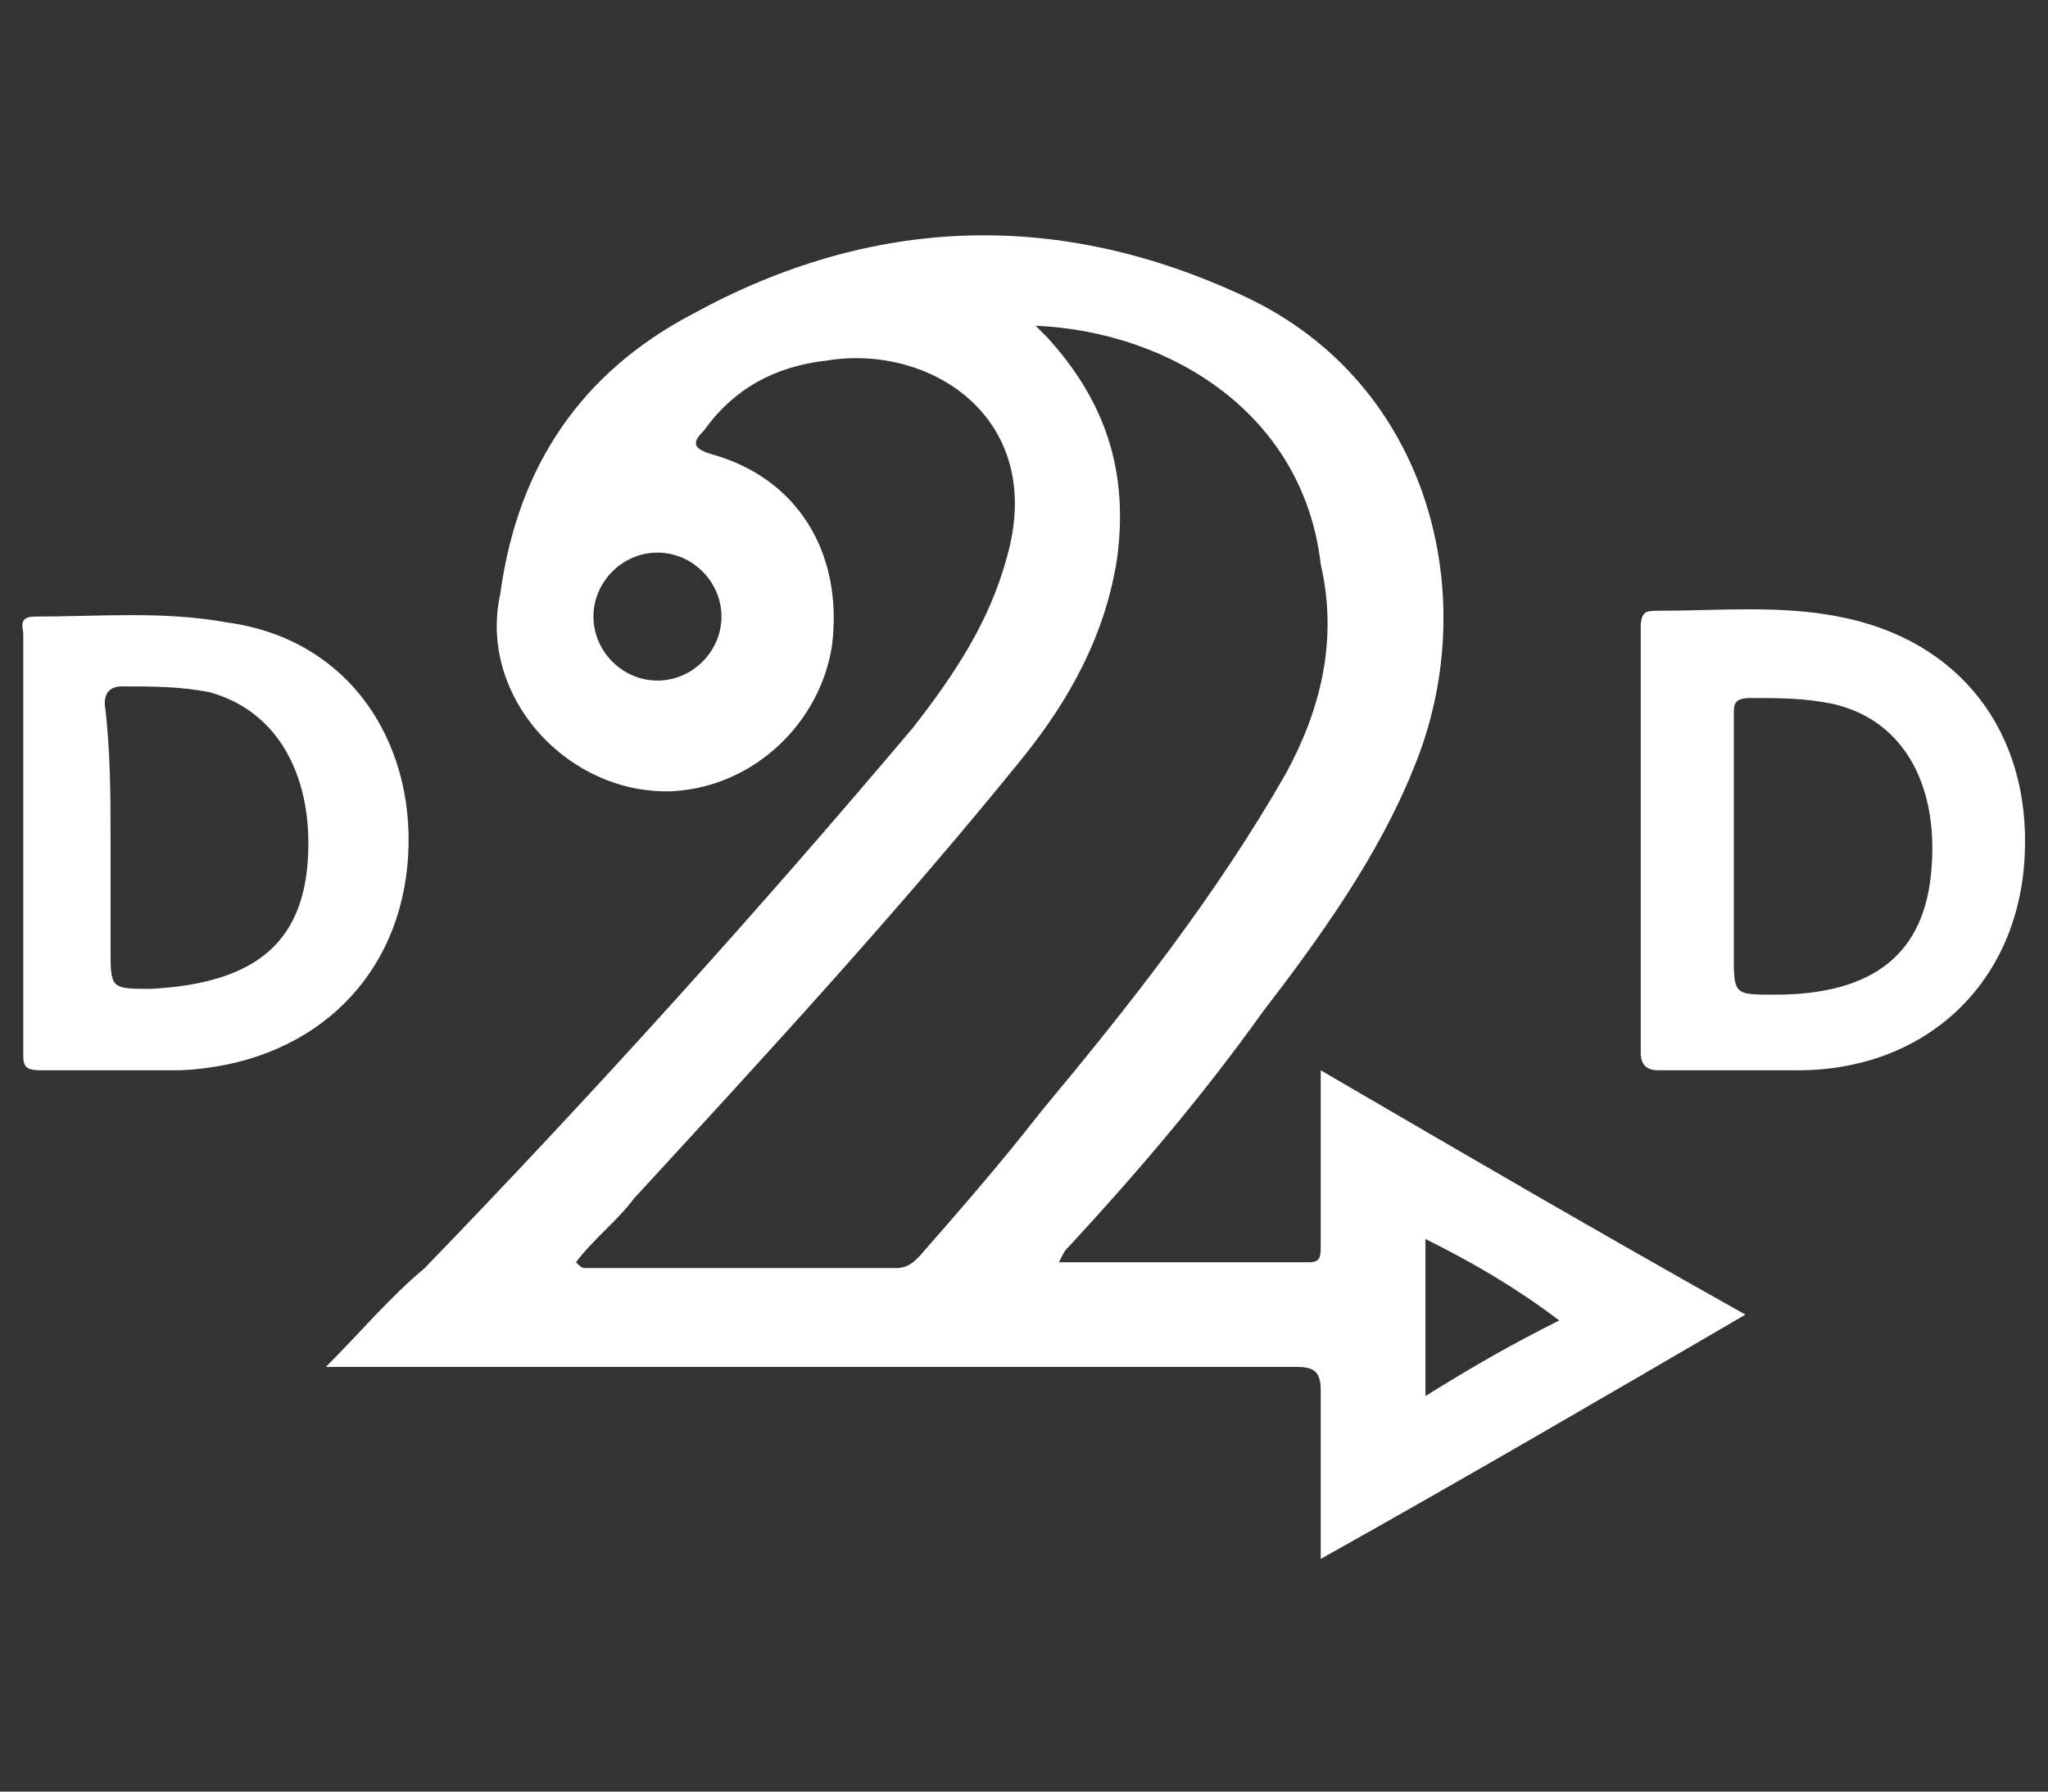
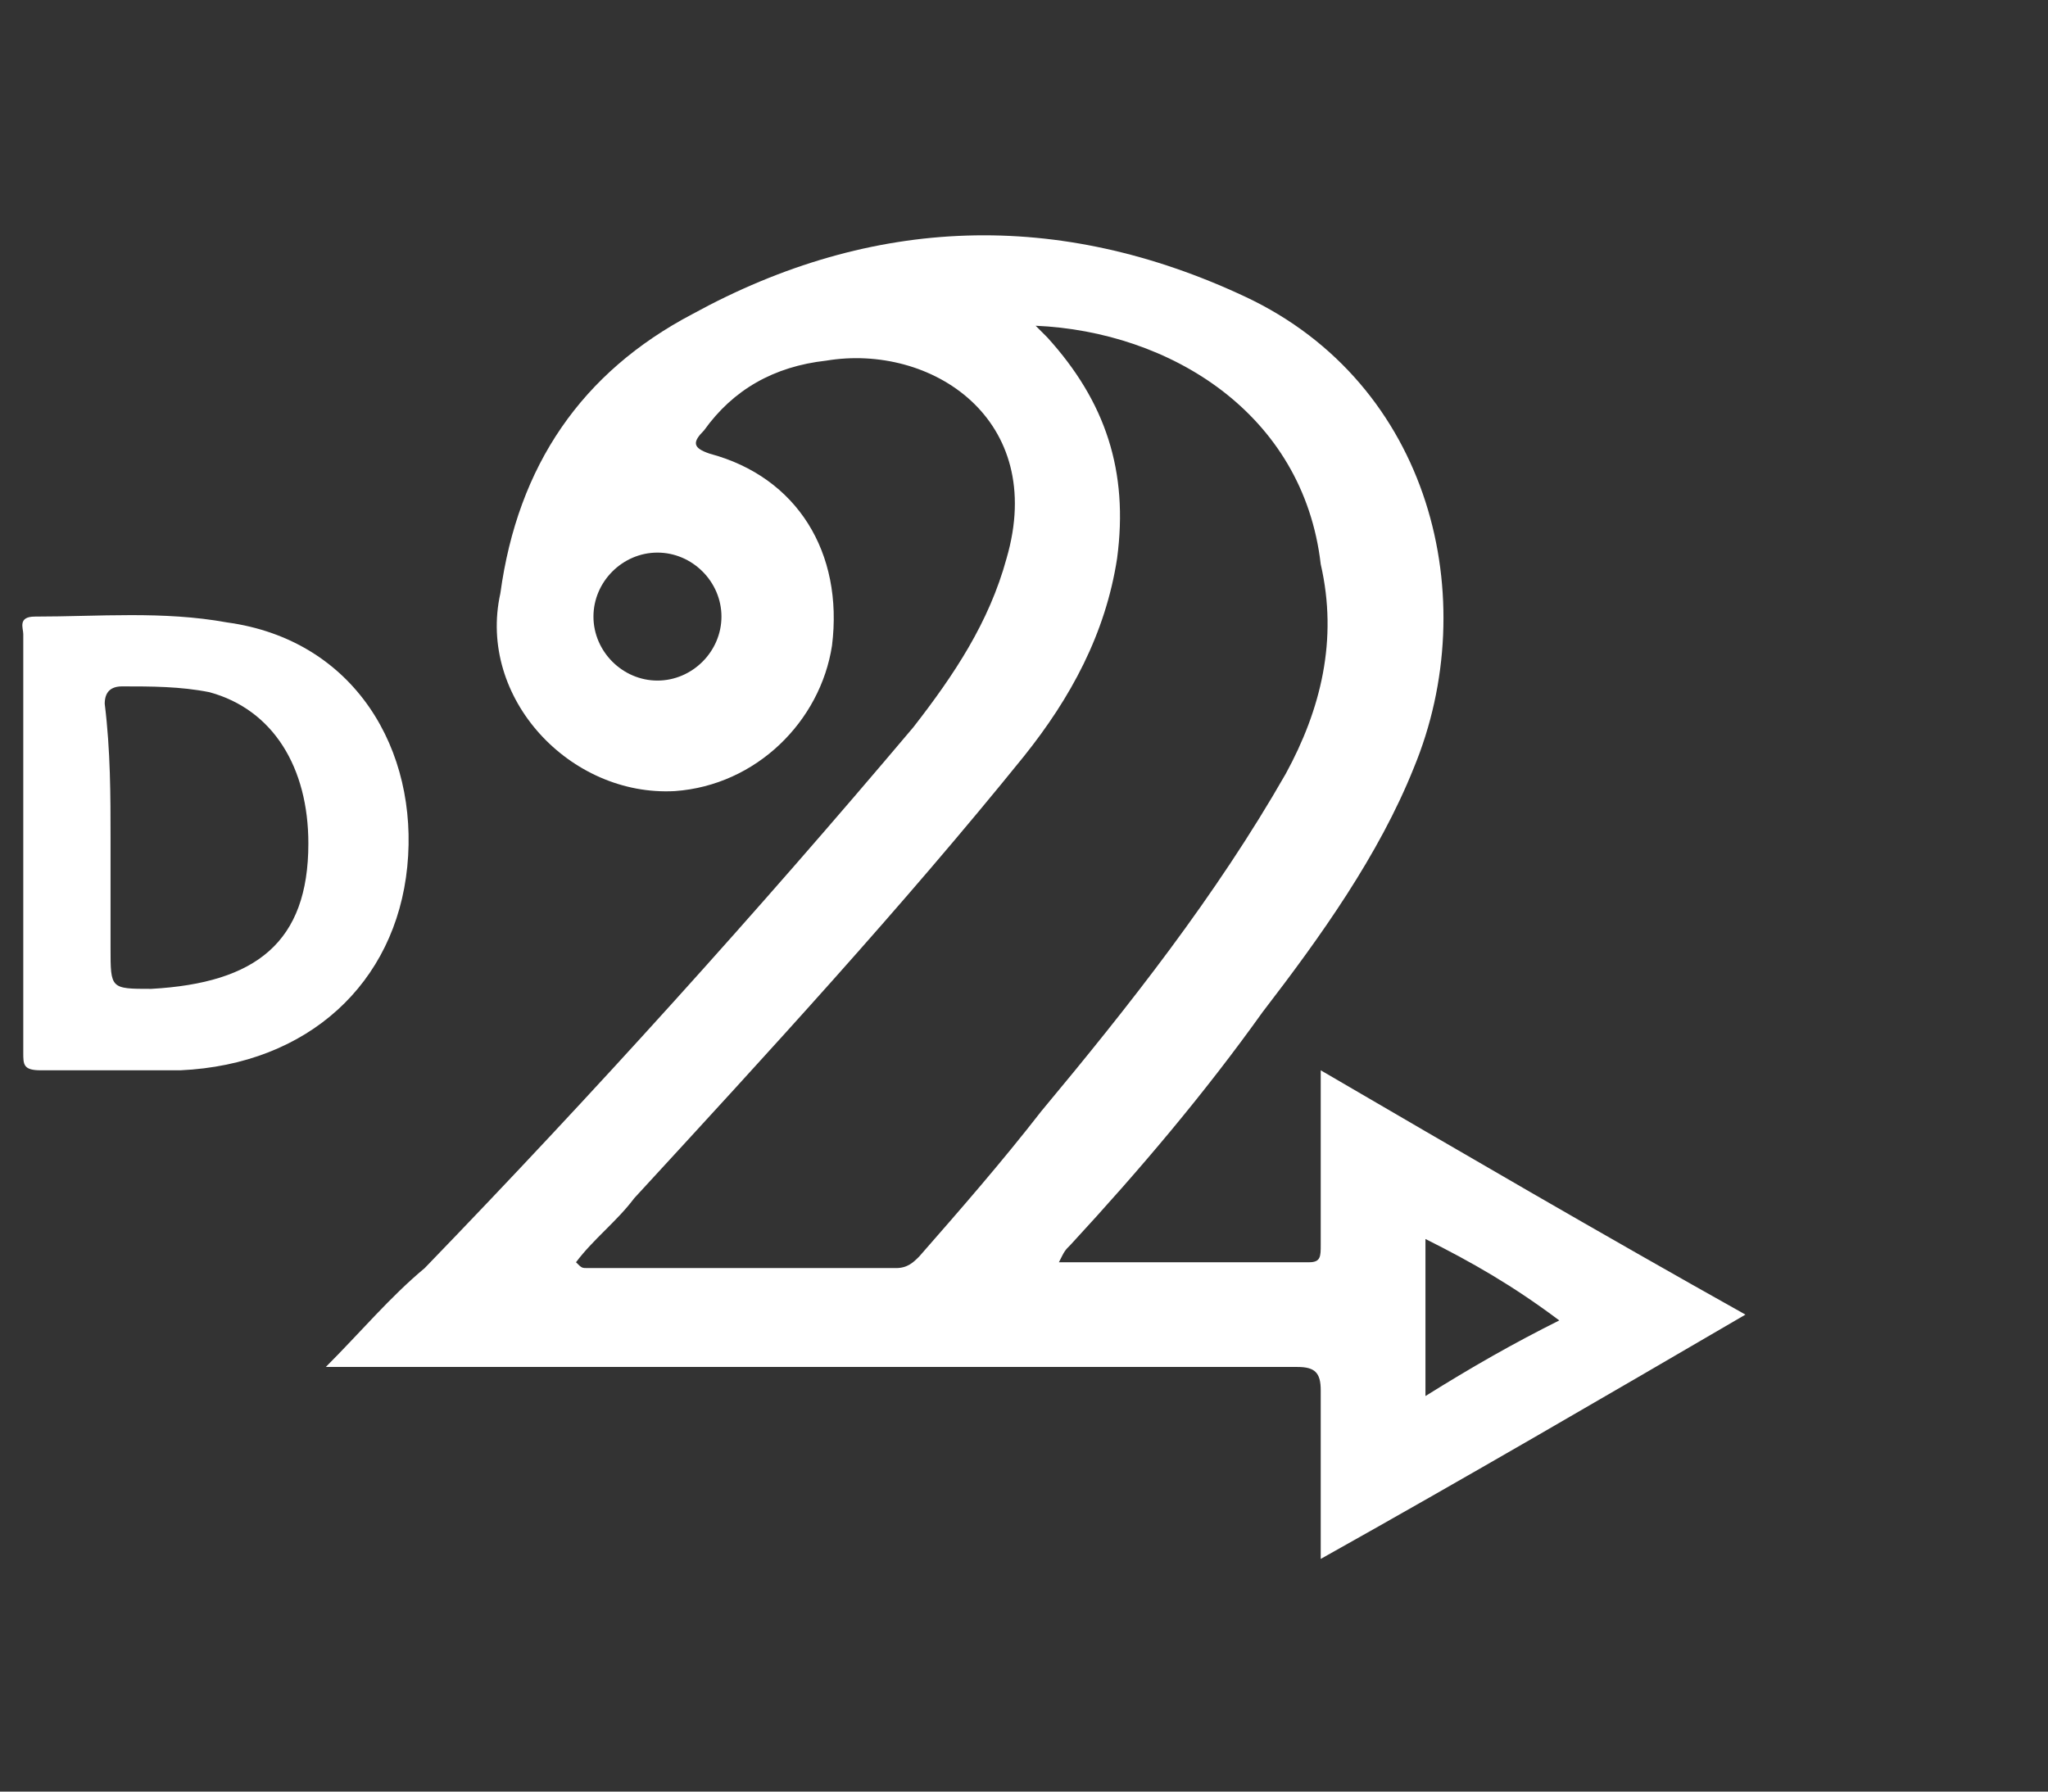
<svg xmlns="http://www.w3.org/2000/svg" version="1.1" id="Layer_1" x="0px" y="0px" viewBox="0 0 35.2 30.8" style="enable-background:new 0 0 35.2 30.8;" xml:space="preserve">
  <rect x="0" y="0" width="35.2" height="30.8" fill="#333333" stroke="none" />
  <style type="text/css">
	.st0{fill:#FFFFFF;}
</style>
  <g id="flmQqA_3_">
    <g>
      <path class="st0" d="M18.2,21.7c1.4,0,2.9,0,4.3,0c0.2,0,0.2-0.1,0.2-0.3c0-0.9,0-1.7,0-2.6c0-0.1,0-0.2,0-0.4    c2.4,1.4,4.8,2.8,7.3,4.2c-2.4,1.4-4.8,2.8-7.3,4.2c0-1,0-1.9,0-2.9c0-0.3-0.1-0.4-0.4-0.4c-5.4,0-10.8,0-16.2,0    c-0.1,0-0.3,0-0.5,0c0.6-0.6,1.1-1.2,1.7-1.7c2.9-3,5.7-6.1,8.4-9.3c0.7-0.9,1.3-1.8,1.6-2.9C18,7.2,16,5.9,14.2,6.2    c-0.9,0.1-1.6,0.5-2.1,1.2c-0.2,0.2-0.2,0.3,0.1,0.4c1.5,0.4,2.3,1.7,2.1,3.3c-0.2,1.3-1.3,2.4-2.7,2.5c-1.8,0.1-3.4-1.6-3-3.4    C8.9,8,10,6.4,11.9,5.4c3.1-1.7,6.3-1.8,9.5-0.3s4.1,5.2,2.9,8.1c-0.6,1.5-1.6,2.9-2.6,4.2c-1,1.4-2.1,2.7-3.3,4    C18.3,21.5,18.3,21.5,18.2,21.7z M17.8,5.6C17.9,5.7,18,5.8,18,5.8c1,1.1,1.4,2.3,1.2,3.8C19,10.9,18.4,12,17.6,13    c-2.1,2.6-4.4,5.1-6.7,7.6c-0.3,0.4-0.7,0.7-1,1.1c0.1,0.1,0.1,0.1,0.2,0.1c1.8,0,3.5,0,5.3,0c0.2,0,0.3-0.1,0.4-0.2    c0.7-0.8,1.4-1.6,2.1-2.5c1.5-1.8,3-3.7,4.2-5.8c0.6-1.1,0.9-2.3,0.6-3.6C22.4,7.1,20.1,5.7,17.8,5.6z M10.2,10.6    c0,0.6,0.5,1.1,1.1,1.1s1.1-0.5,1.1-1.1s-0.5-1.1-1.1-1.1S10.2,10,10.2,10.6z M24.5,21.3c0,0.9,0,1.8,0,2.7    c0.8-0.5,1.5-0.9,2.3-1.3C26,22.1,25.3,21.7,24.5,21.3z" />
      <path class="st0" d="M0.4,14.5c0-1.2,0-2.4,0-3.6c0-0.1-0.1-0.3,0.2-0.3c1.1,0,2.2-0.1,3.3,0.1C6.1,11,7.2,12.9,7,14.9    s-1.7,3.4-3.9,3.5c-0.8,0-1.6,0-2.4,0c-0.3,0-0.3-0.1-0.3-0.3C0.4,16.9,0.4,15.7,0.4,14.5z M1.9,14.4c0,0.6,0,1.3,0,1.9    c0,0.7,0,0.7,0.7,0.7c1.8-0.1,2.7-0.8,2.7-2.5c0-1.3-0.6-2.3-1.7-2.6c-0.5-0.1-1-0.1-1.5-0.1c-0.2,0-0.3,0.1-0.3,0.3    C1.9,12.9,1.9,13.7,1.9,14.4z" />
-       <path class="st0" d="M28.2,14.4c0-1.2,0-2.4,0-3.6c0-0.3,0.1-0.3,0.3-0.3c1,0,2.1-0.1,3.1,0.1c2.1,0.4,3.3,2,3.2,4.1    c-0.1,2.2-1.7,3.7-3.9,3.7c-0.8,0-1.6,0-2.4,0c-0.2,0-0.3-0.1-0.3-0.3C28.2,16.9,28.2,15.7,28.2,14.4z M29.8,14.5    c0,0.6,0,1.3,0,1.9c0,0.7,0,0.7,0.7,0.7c1.7,0,2.6-0.7,2.7-2.2c0.1-1.3-0.4-2.5-1.7-2.8C31,12,30.6,12,30.1,12    c-0.3,0-0.3,0.1-0.3,0.3C29.8,12.9,29.8,13.7,29.8,14.5z" />
    </g>
  </g>
</svg>